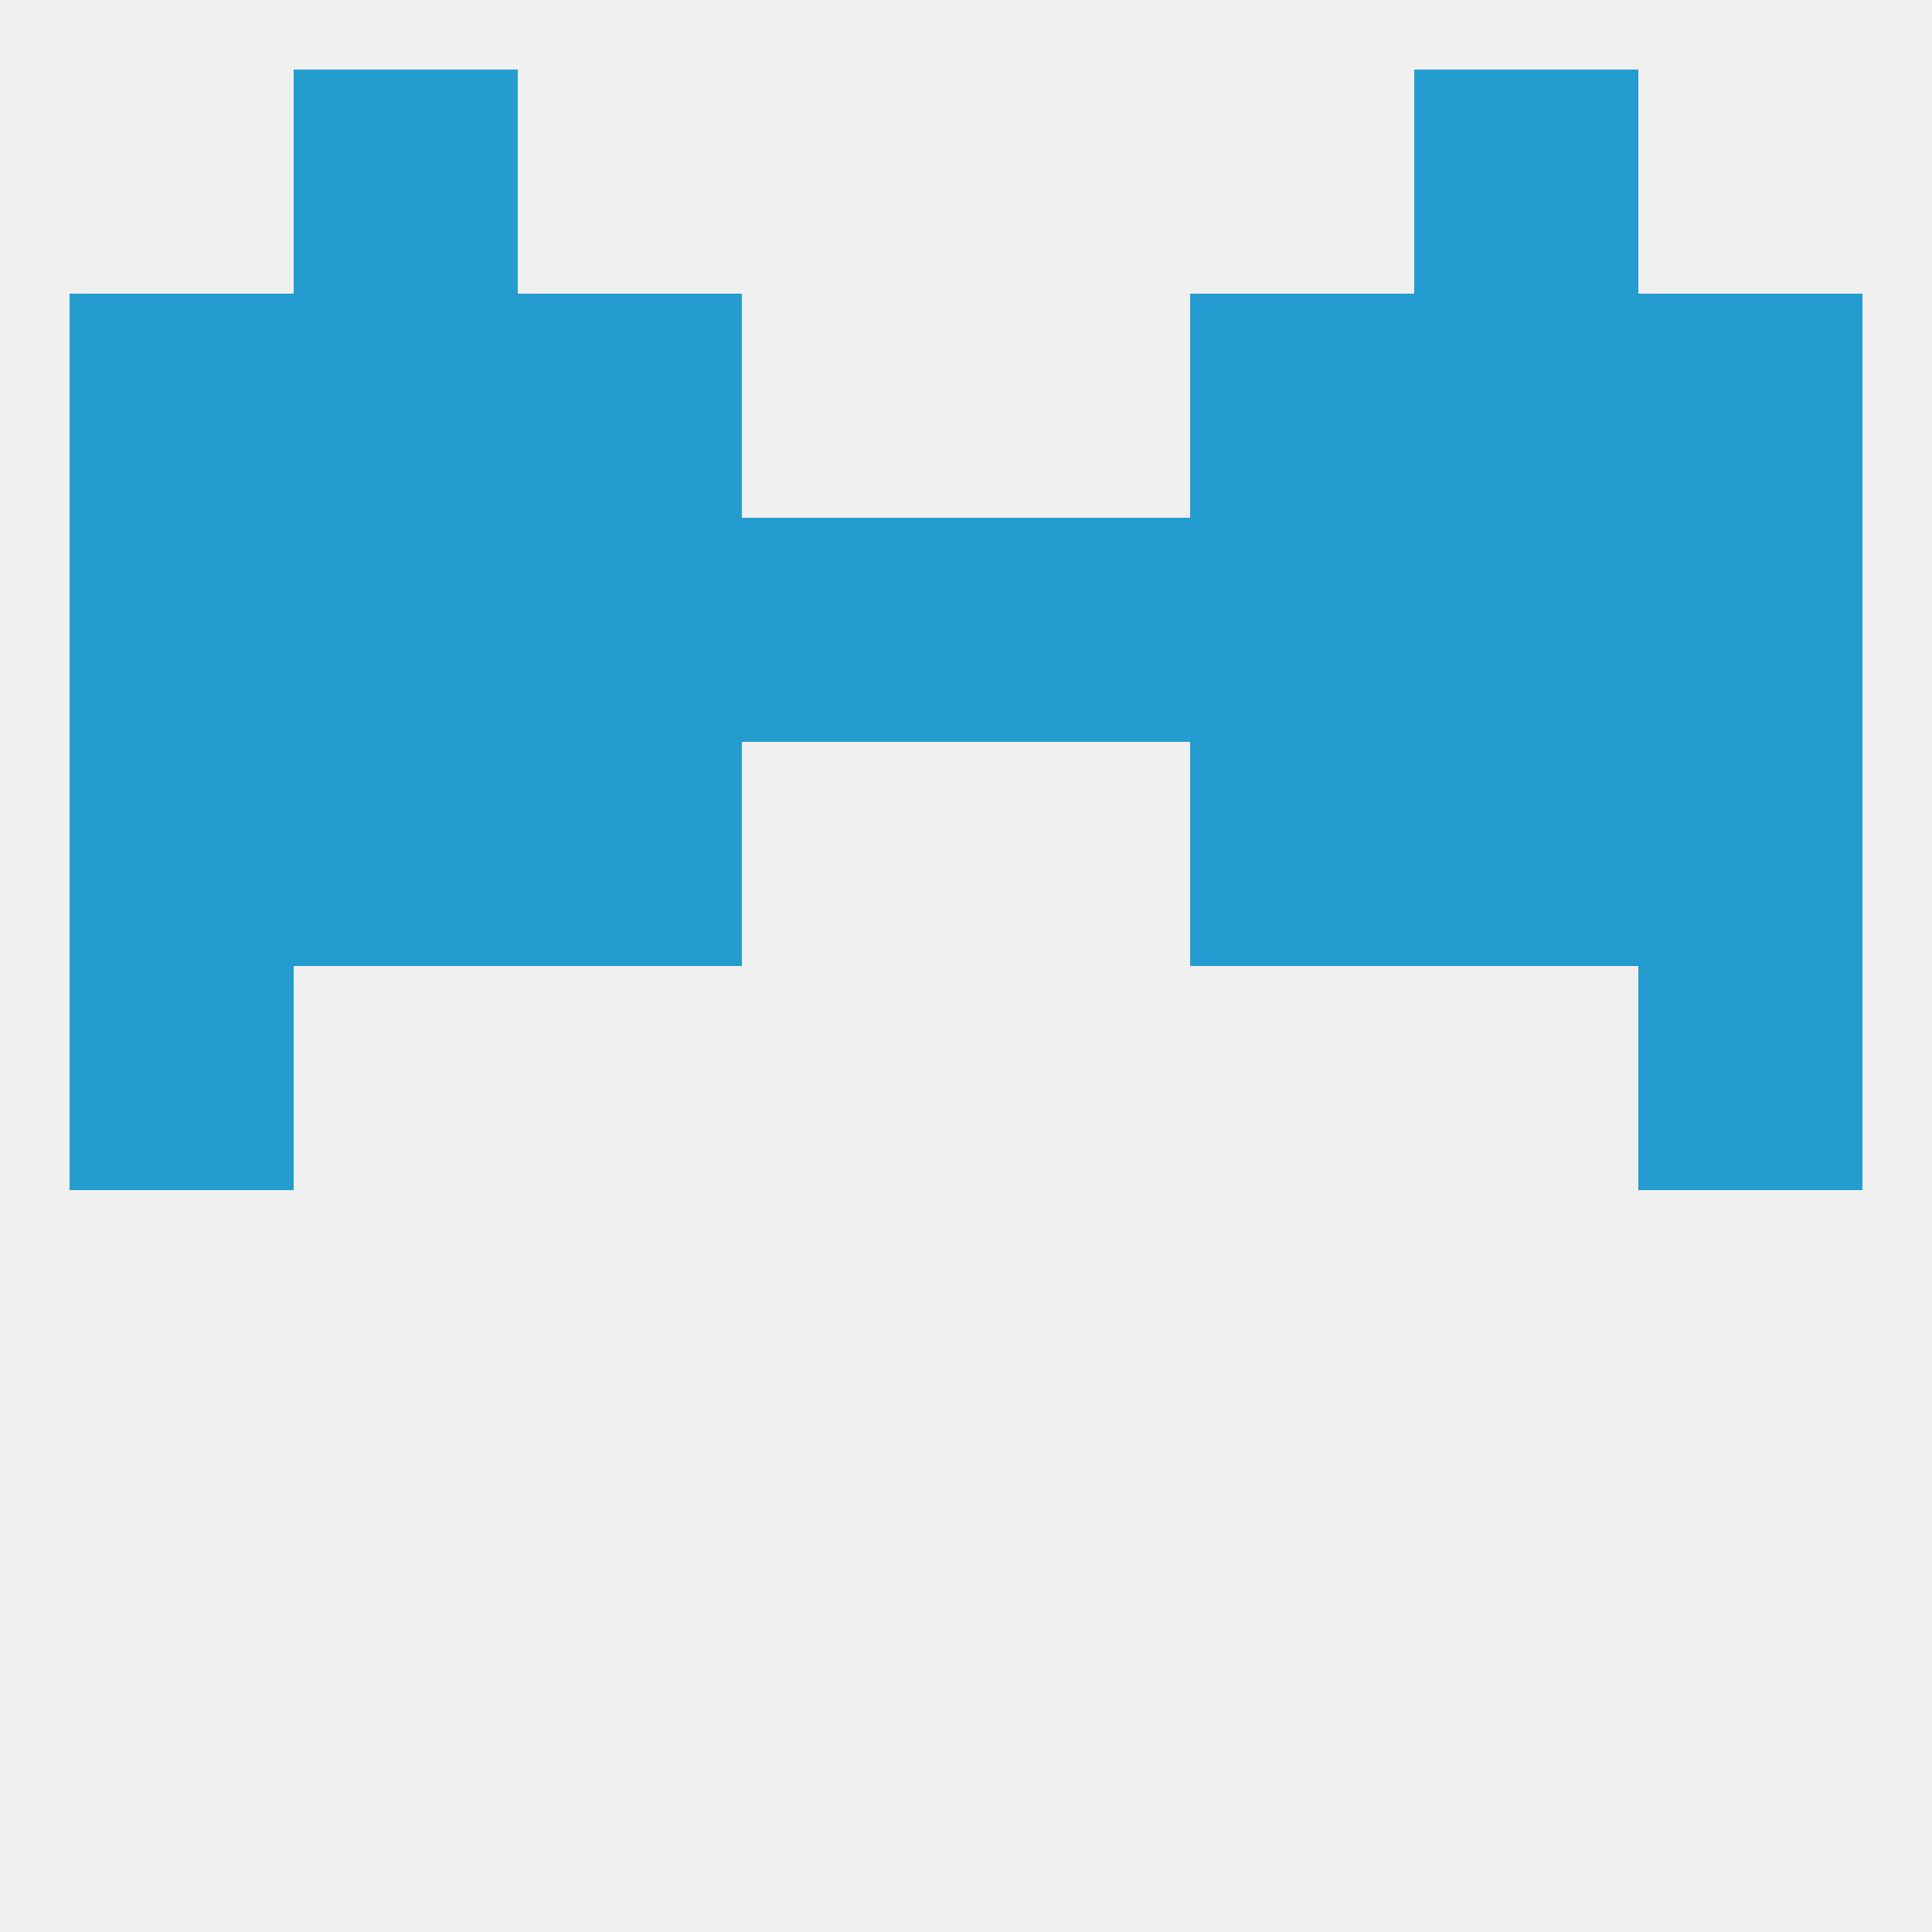
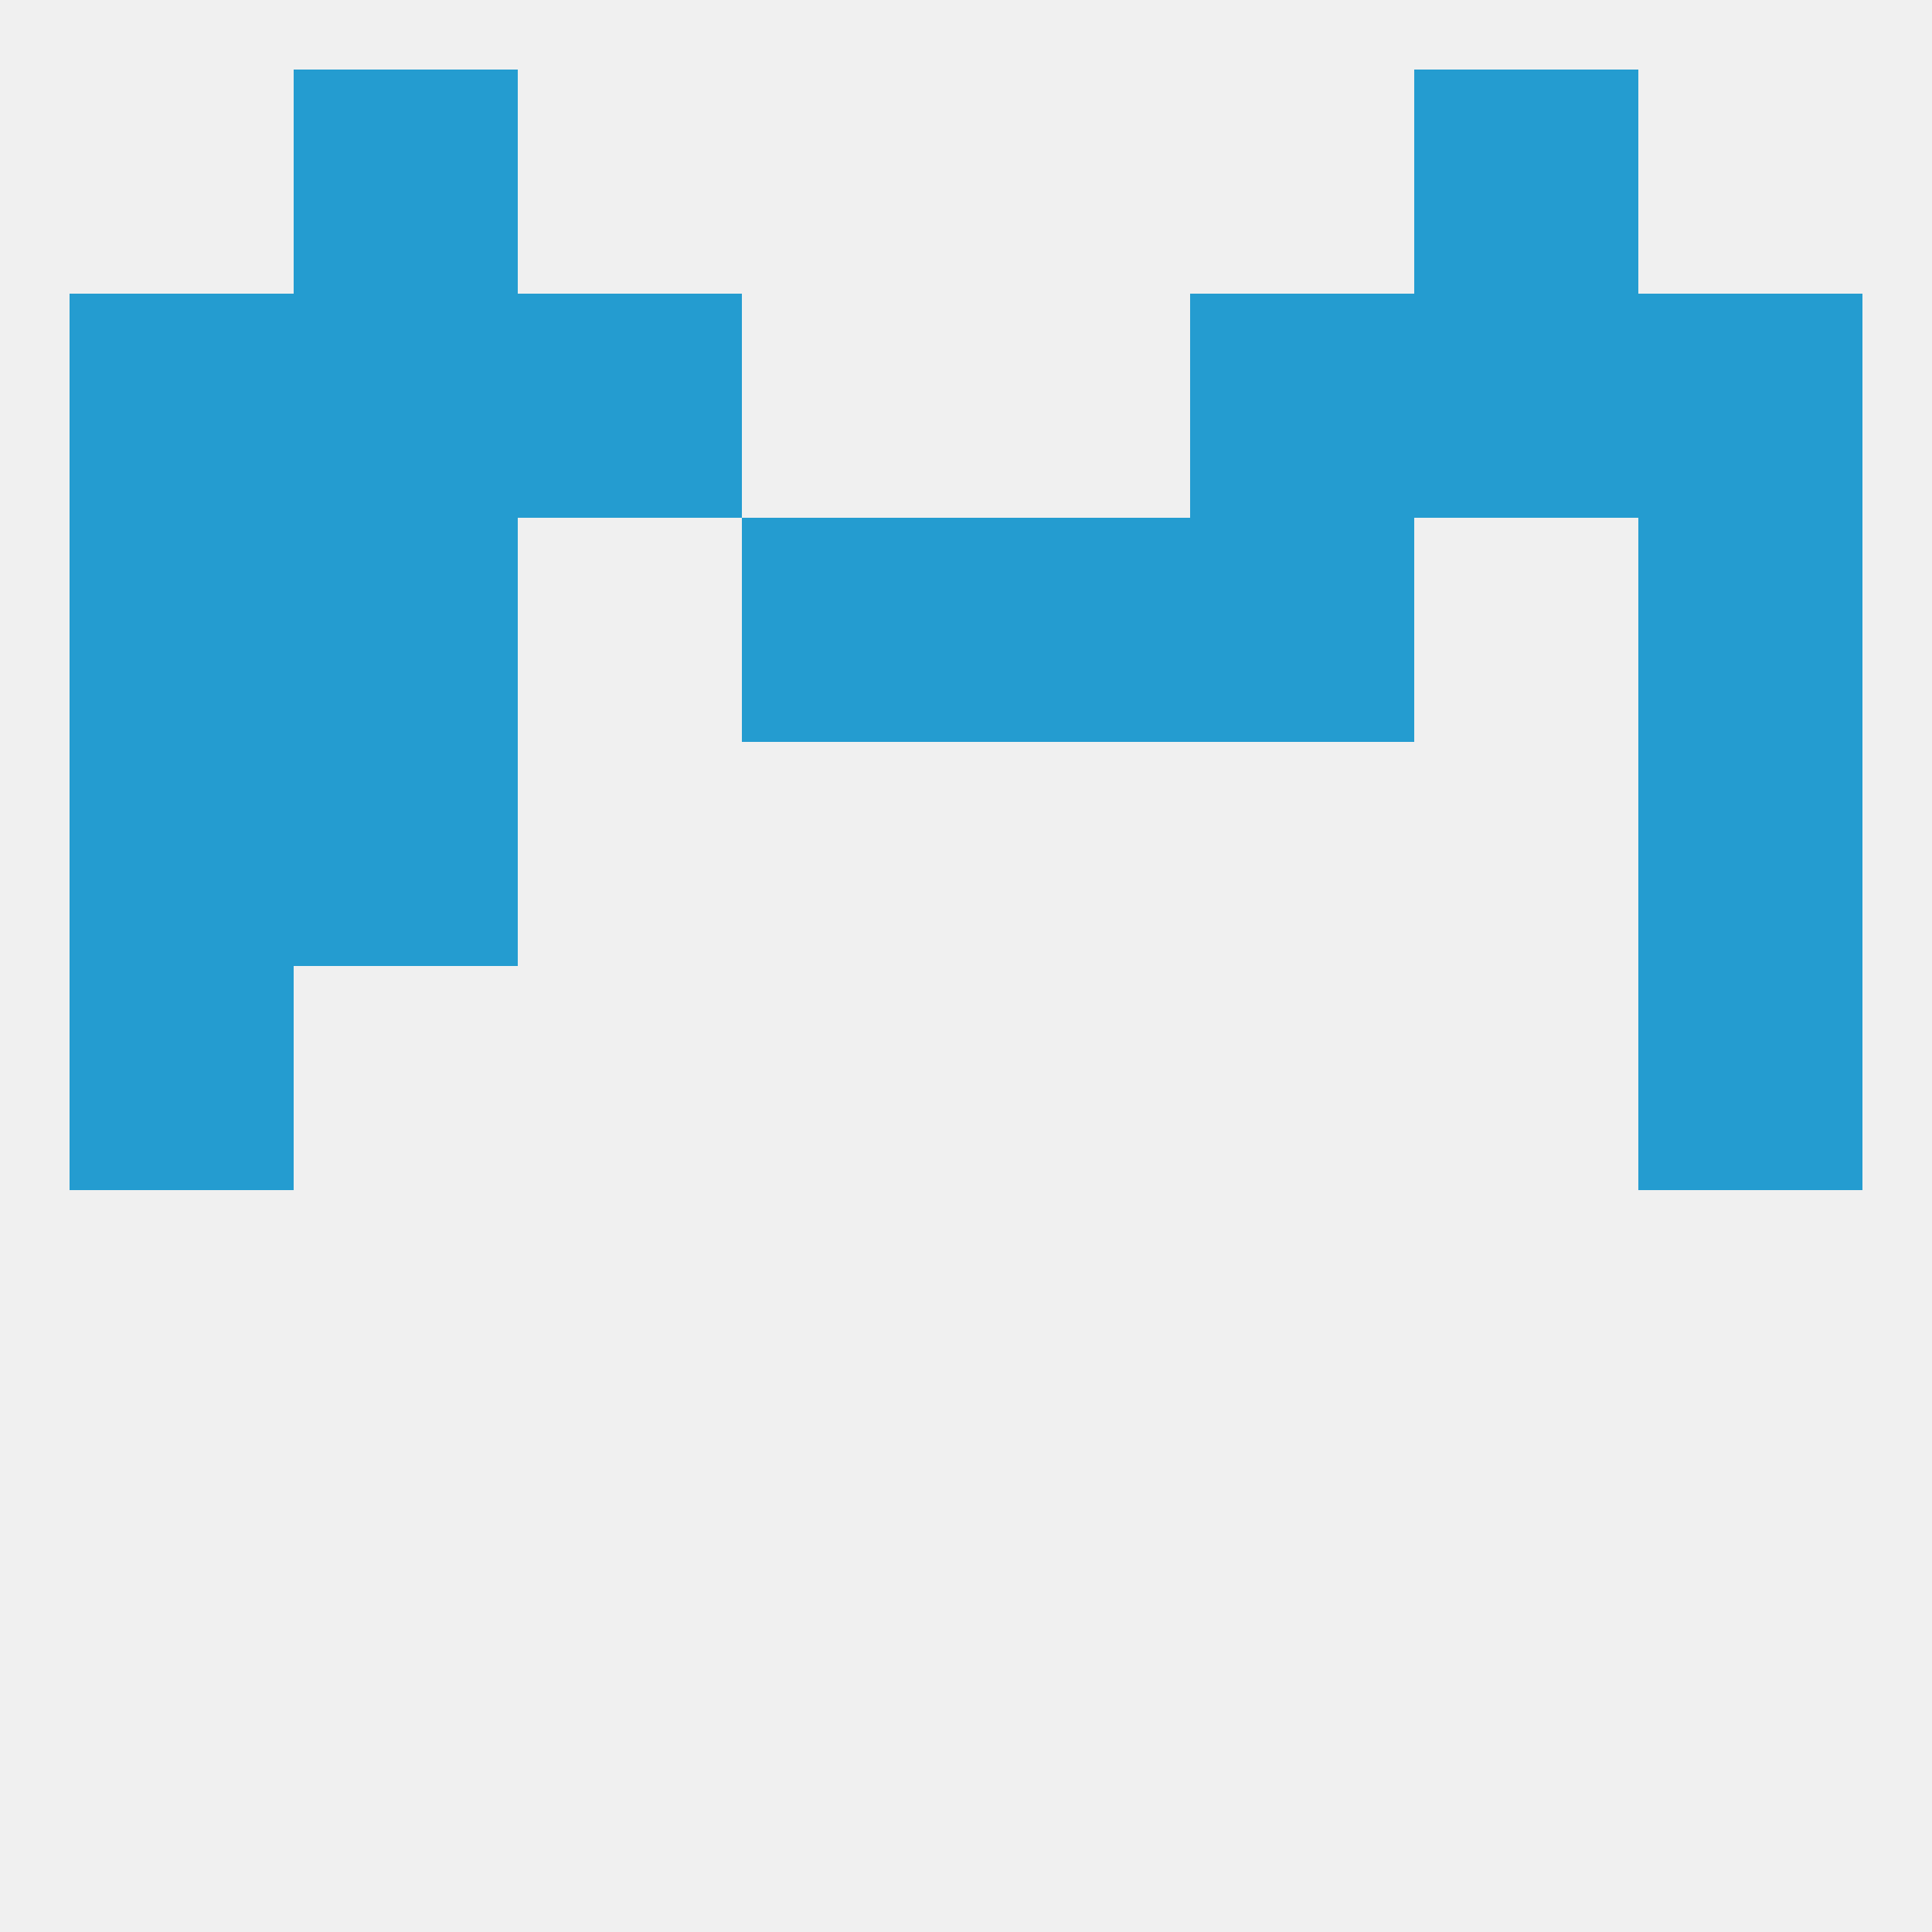
<svg xmlns="http://www.w3.org/2000/svg" version="1.1" baseprofile="full" width="250" height="250" viewBox="0 0 250 250">
  <rect width="100%" height="100%" fill="rgba(240,240,240,255)" />
  <rect x="38" y="9" width="29" height="29" fill="rgba(36,156,208,255)" />
  <rect x="183" y="9" width="29" height="29" fill="rgba(36,156,208,255)" />
  <rect x="9" y="125" width="29" height="29" fill="rgba(36,156,208,255)" />
  <rect x="212" y="125" width="29" height="29" fill="rgba(36,156,208,255)" />
  <rect x="38" y="96" width="29" height="29" fill="rgba(36,156,208,255)" />
-   <rect x="183" y="96" width="29" height="29" fill="rgba(36,156,208,255)" />
  <rect x="9" y="96" width="29" height="29" fill="rgba(36,156,208,255)" />
  <rect x="212" y="96" width="29" height="29" fill="rgba(36,156,208,255)" />
-   <rect x="67" y="96" width="29" height="29" fill="rgba(36,156,208,255)" />
-   <rect x="154" y="96" width="29" height="29" fill="rgba(36,156,208,255)" />
  <rect x="212" y="67" width="29" height="29" fill="rgba(36,156,208,255)" />
-   <rect x="67" y="67" width="29" height="29" fill="rgba(36,156,208,255)" />
  <rect x="96" y="67" width="29" height="29" fill="rgba(36,156,208,255)" />
  <rect x="125" y="67" width="29" height="29" fill="rgba(36,156,208,255)" />
  <rect x="38" y="67" width="29" height="29" fill="rgba(36,156,208,255)" />
  <rect x="154" y="67" width="29" height="29" fill="rgba(36,156,208,255)" />
-   <rect x="183" y="67" width="29" height="29" fill="rgba(36,156,208,255)" />
  <rect x="9" y="67" width="29" height="29" fill="rgba(36,156,208,255)" />
  <rect x="67" y="38" width="29" height="29" fill="rgba(36,156,208,255)" />
  <rect x="154" y="38" width="29" height="29" fill="rgba(36,156,208,255)" />
  <rect x="9" y="38" width="29" height="29" fill="rgba(36,156,208,255)" />
  <rect x="212" y="38" width="29" height="29" fill="rgba(36,156,208,255)" />
  <rect x="38" y="38" width="29" height="29" fill="rgba(36,156,208,255)" />
  <rect x="183" y="38" width="29" height="29" fill="rgba(36,156,208,255)" />
</svg>